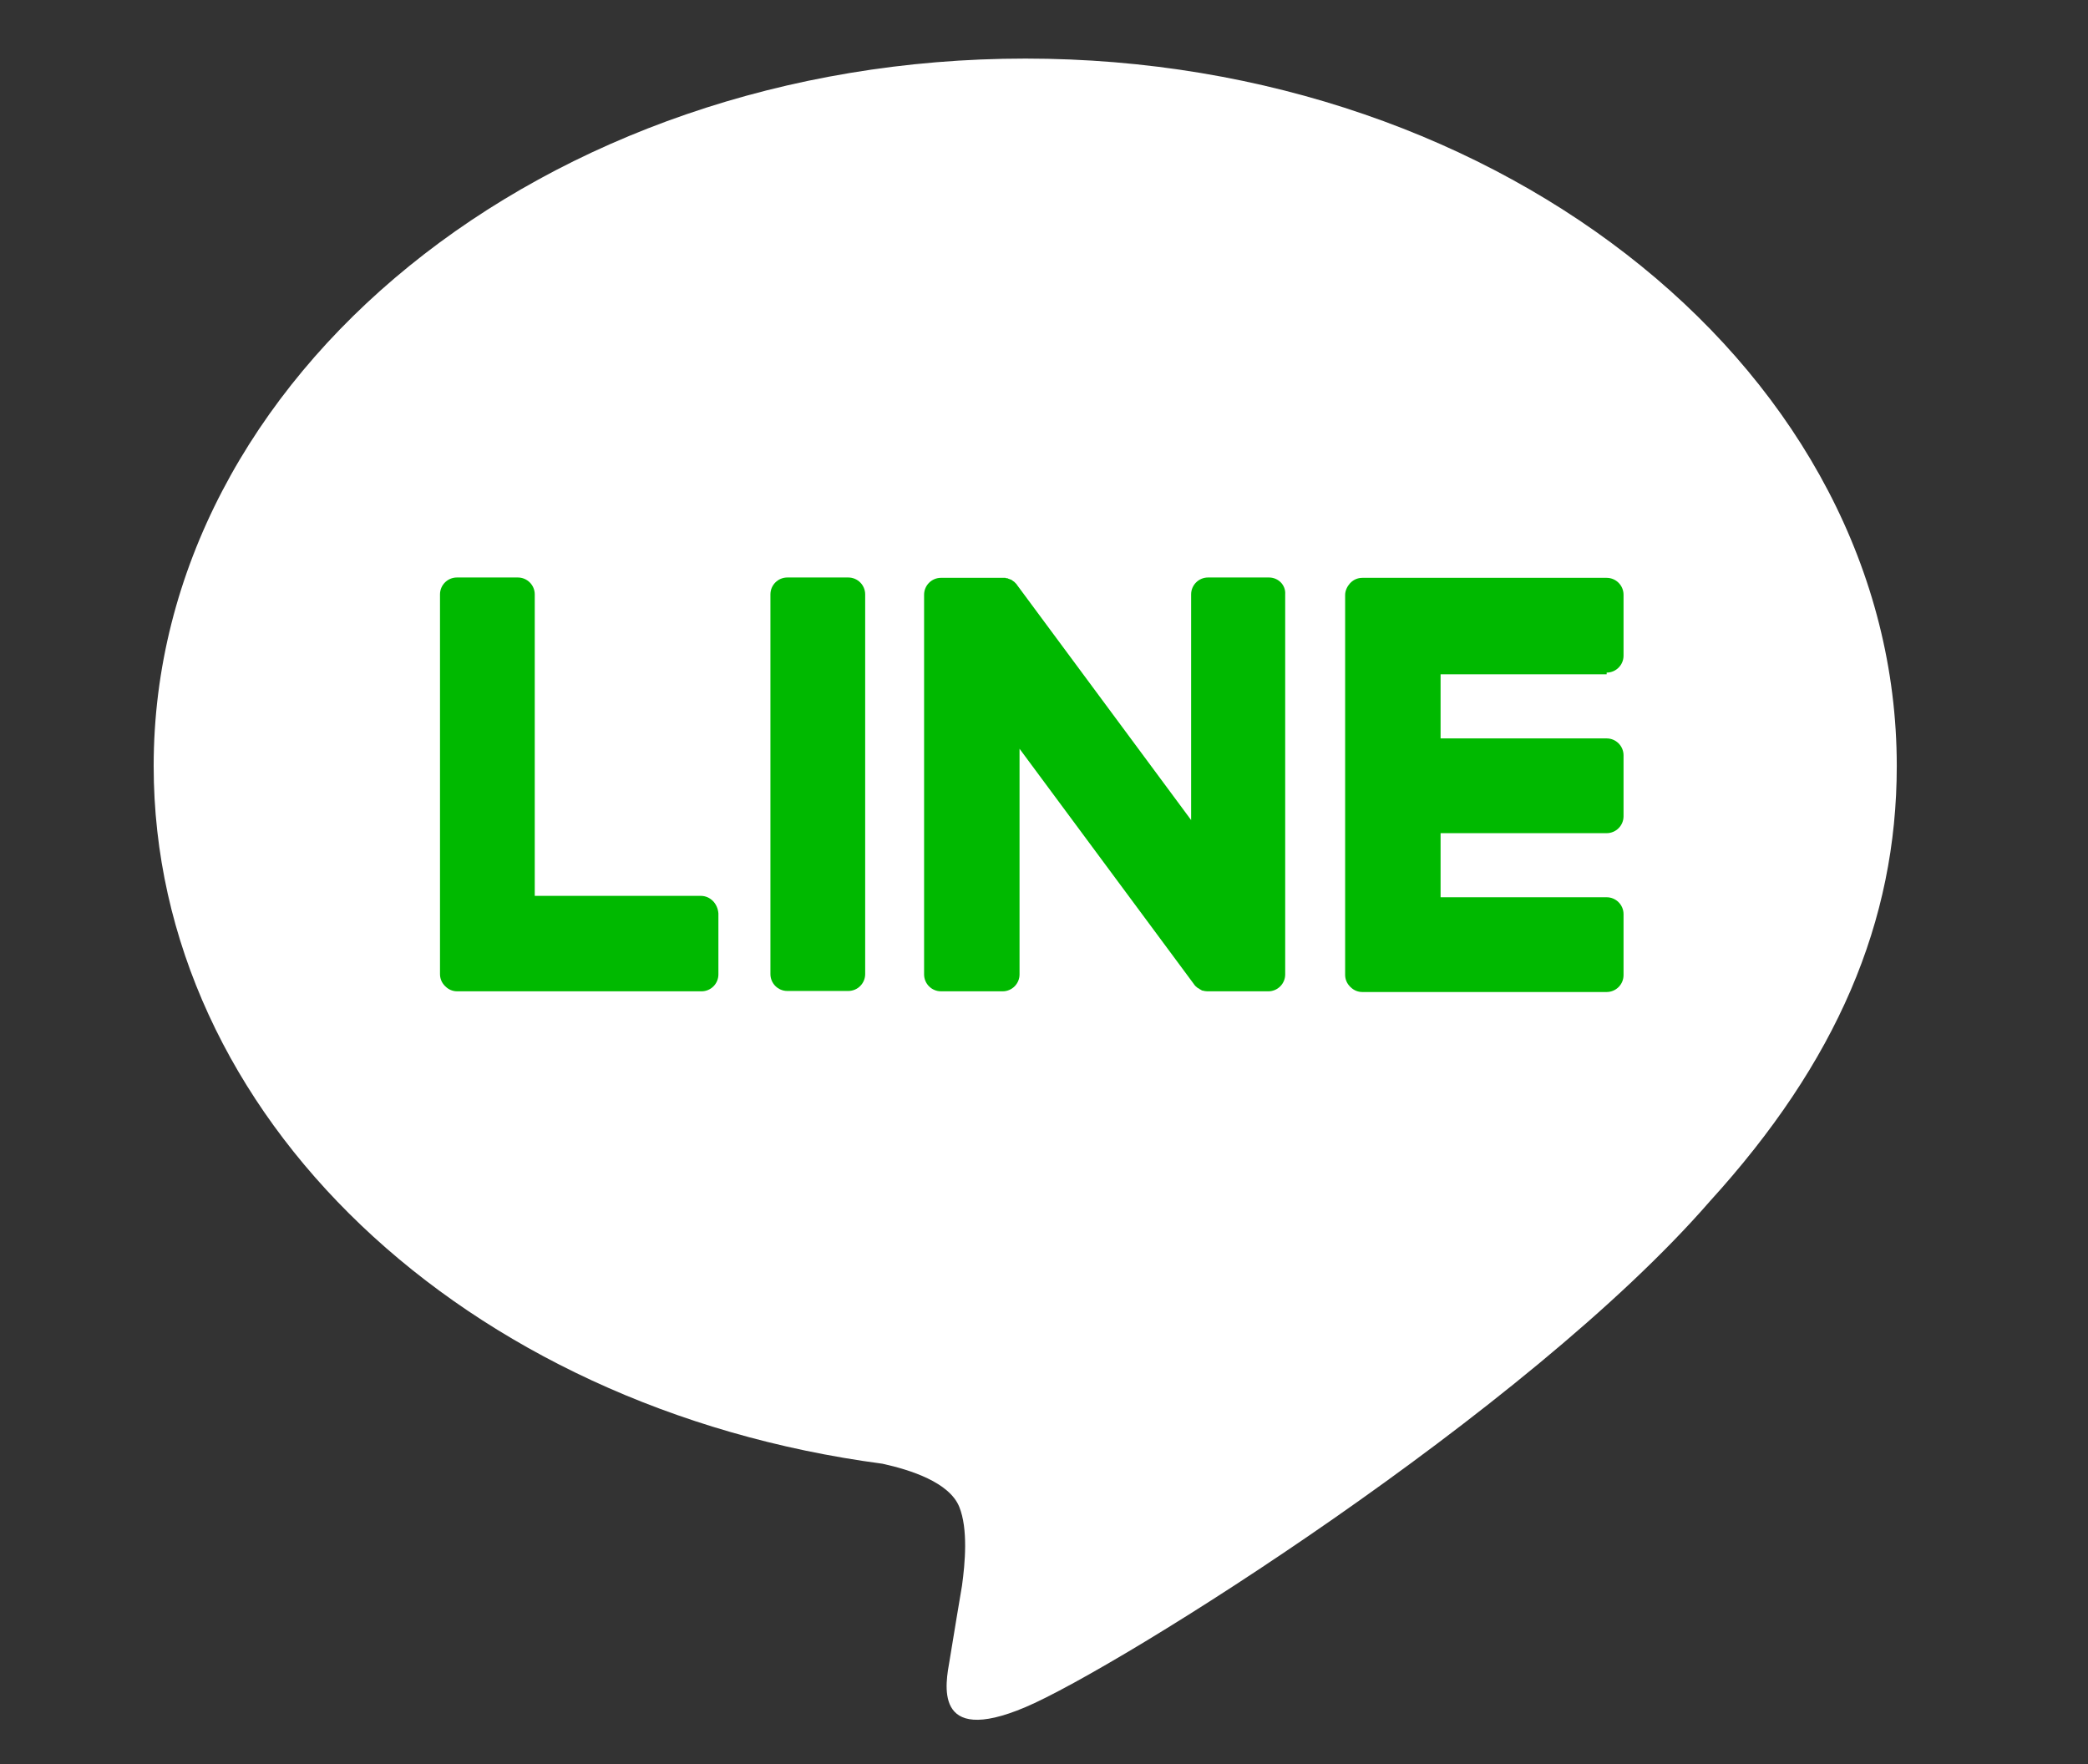
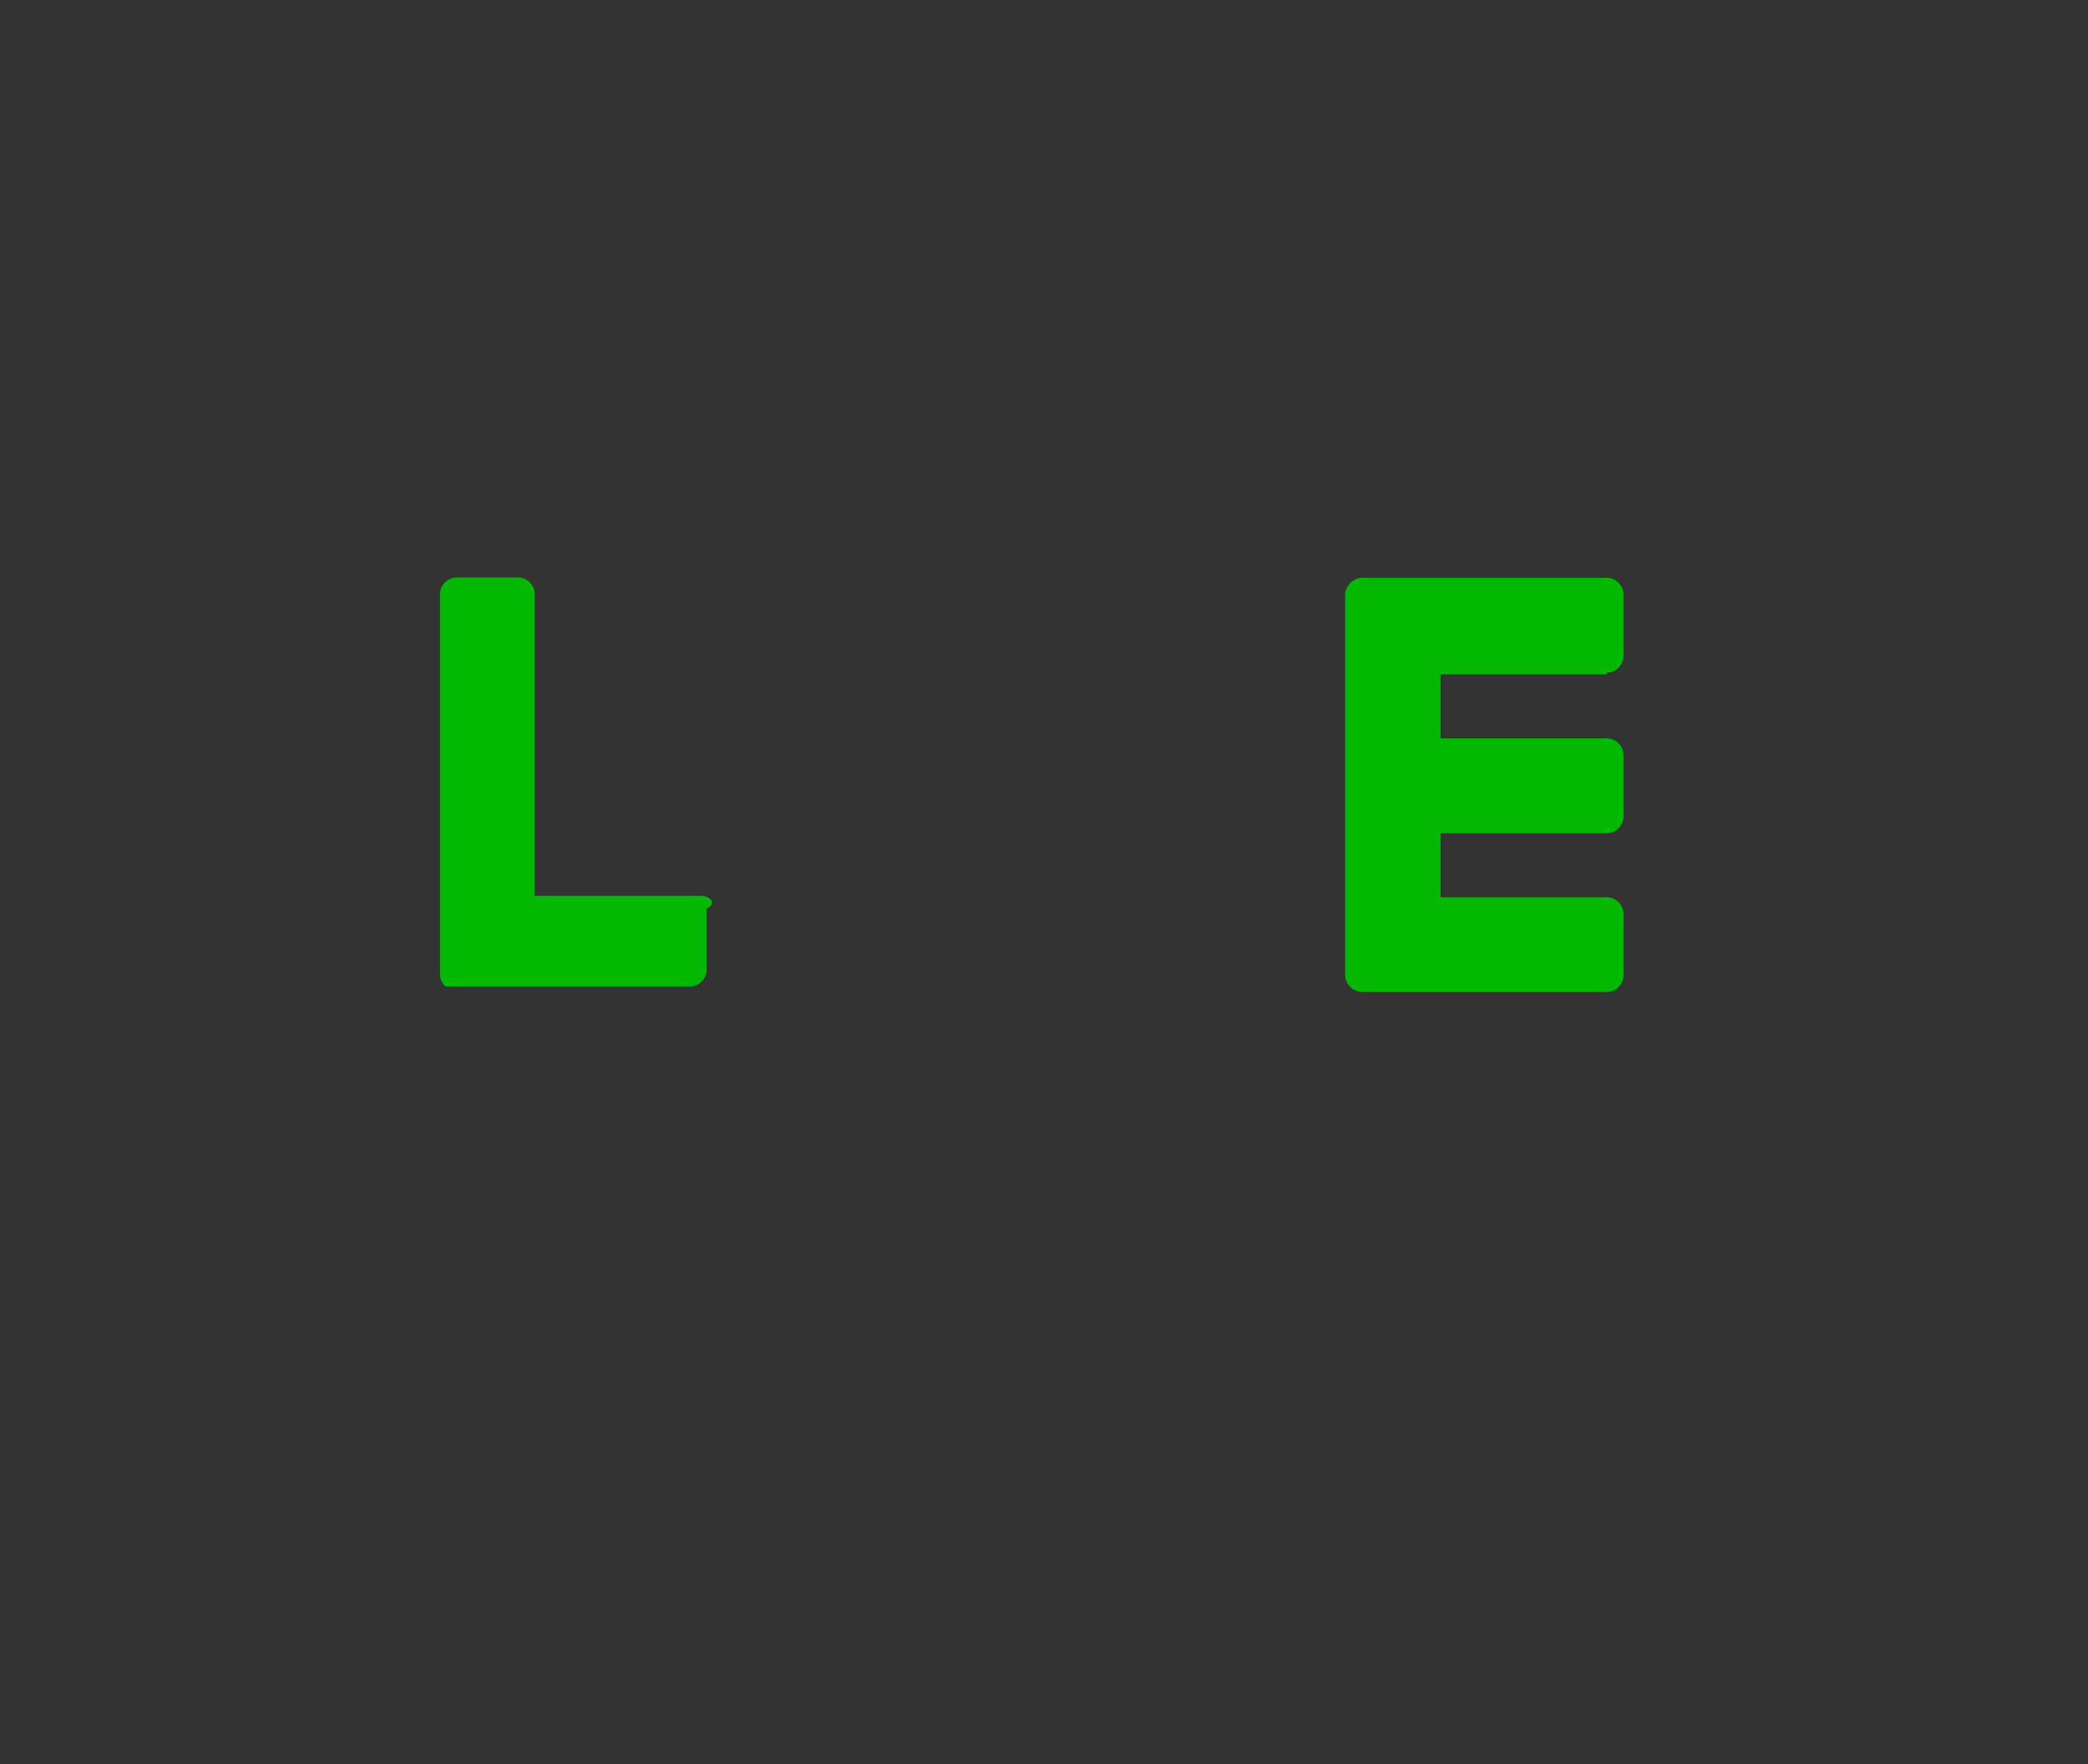
<svg xmlns="http://www.w3.org/2000/svg" version="1.1" id="レイヤー_2_1_" x="0px" y="0px" viewBox="0 0 606 512" style="enable-background:new 0 0 606 512;" xml:space="preserve">
  <rect x="0" y="0" width="606" height="512" fill="#333333" stroke="none" />
  <style type="text/css">
	.st0{fill:#FFFFFF;}
	.st1{fill:#00B900;}
</style>
  <g>
    <g id="TYPE_A_19_">
      <g>
-         <path class="st0" d="M550.5,222.3C550.5,109.1,437,17,297.6,17C158.1,17,44.6,109.1,44.6,222.3c0,101.5,90,186.4,211.5,202.5     c8.2,1.8,19.4,5.4,22.3,12.5c2.6,6.4,1.7,16.4,0.8,22.9c0,0-3,17.8-3.6,21.7c-1.1,6.4-5.1,25,21.9,13.6     c27-11.4,145.7-85.8,198.7-146.8h0C533,308.3,550.5,267.6,550.5,222.3" />
        <g>
-           <path class="st1" d="M246.2,167.6h-17.7c-2.7,0-4.9,2.2-4.9,4.9v110.2c0,2.7,2.2,4.9,4.9,4.9h17.7c2.7,0,4.9-2.2,4.9-4.9V172.5      C251.1,169.8,248.9,167.6,246.2,167.6" />
-           <path class="st1" d="M368.3,167.6h-17.7c-2.7,0-4.9,2.2-4.9,4.9V238l-50.5-68.2c-0.1-0.2-0.2-0.3-0.4-0.5c0,0,0,0,0,0      c-0.1-0.1-0.2-0.2-0.3-0.3c0,0-0.1-0.1-0.1-0.1c-0.1-0.1-0.2-0.2-0.3-0.2c0,0-0.1-0.1-0.1-0.1c-0.1-0.1-0.2-0.1-0.3-0.2      c0,0-0.1-0.1-0.1-0.1c-0.1-0.1-0.2-0.1-0.3-0.1c-0.1,0-0.1-0.1-0.2-0.1c-0.1,0-0.2-0.1-0.3-0.1c-0.1,0-0.1,0-0.2-0.1      c-0.1,0-0.2-0.1-0.3-0.1c-0.1,0-0.1,0-0.2,0c-0.1,0-0.2,0-0.3-0.1c-0.1,0-0.1,0-0.2,0c-0.1,0-0.2,0-0.3,0c-0.1,0-0.2,0-0.3,0      c-0.1,0-0.1,0-0.2,0h-17.7c-2.7,0-4.9,2.2-4.9,4.9v110.2c0,2.7,2.2,4.9,4.9,4.9H291c2.7,0,4.9-2.2,4.9-4.9v-65.5l50.6,68.3      c0.3,0.5,0.8,0.9,1.2,1.2c0,0,0,0,0.1,0c0.1,0.1,0.2,0.1,0.3,0.2c0,0,0.1,0.1,0.1,0.1c0.1,0,0.2,0.1,0.2,0.1      c0.1,0,0.2,0.1,0.2,0.1c0.1,0,0.1,0,0.1,0.1c0.1,0,0.2,0.1,0.3,0.1c0,0,0,0,0.1,0c0.4,0.1,0.8,0.2,1.3,0.2h17.7      c2.7,0,4.9-2.2,4.9-4.9V172.5C373.2,169.8,371,167.6,368.3,167.6" />
-           <path class="st1" d="M203.4,260h-48.2v-87.5c0-2.7-2.2-4.9-4.9-4.9h-17.7c-2.7,0-4.9,2.2-4.9,4.9v110.2v0c0,1.3,0.5,2.5,1.4,3.4      c0,0,0,0.1,0.1,0.1c0,0,0,0,0.1,0.1c0.9,0.9,2.1,1.4,3.4,1.4h0h70.9c2.7,0,4.9-2.2,4.9-4.9v-17.7      C208.3,262.2,206.1,260,203.4,260" />
+           <path class="st1" d="M203.4,260h-48.2v-87.5c0-2.7-2.2-4.9-4.9-4.9h-17.7c-2.7,0-4.9,2.2-4.9,4.9v110.2v0c0,1.3,0.5,2.5,1.4,3.4      c0,0,0,0.1,0.1,0.1c0,0,0,0,0.1,0.1h0h70.9c2.7,0,4.9-2.2,4.9-4.9v-17.7      C208.3,262.2,206.1,260,203.4,260" />
          <path class="st1" d="M466.3,195.2c2.7,0,4.9-2.2,4.9-4.9v-17.7c0-2.7-2.2-4.9-4.9-4.9h-70.9h0c-1.3,0-2.5,0.5-3.4,1.4      c0,0,0,0-0.1,0.1c0,0-0.1,0.1-0.1,0.1c-0.8,0.9-1.4,2.1-1.4,3.4v0v110.2v0c0,1.3,0.5,2.5,1.4,3.4c0,0,0,0.1,0.1,0.1      c0,0,0,0,0.1,0.1c0.9,0.9,2.1,1.4,3.4,1.4h0h70.9c2.7,0,4.9-2.2,4.9-4.9v-17.7c0-2.7-2.2-4.9-4.9-4.9h-48.2v-18.6h48.2      c2.7,0,4.9-2.2,4.9-4.9v-17.7c0-2.7-2.2-4.9-4.9-4.9h-48.2v-18.6H466.3z" />
        </g>
      </g>
    </g>
  </g>
</svg>